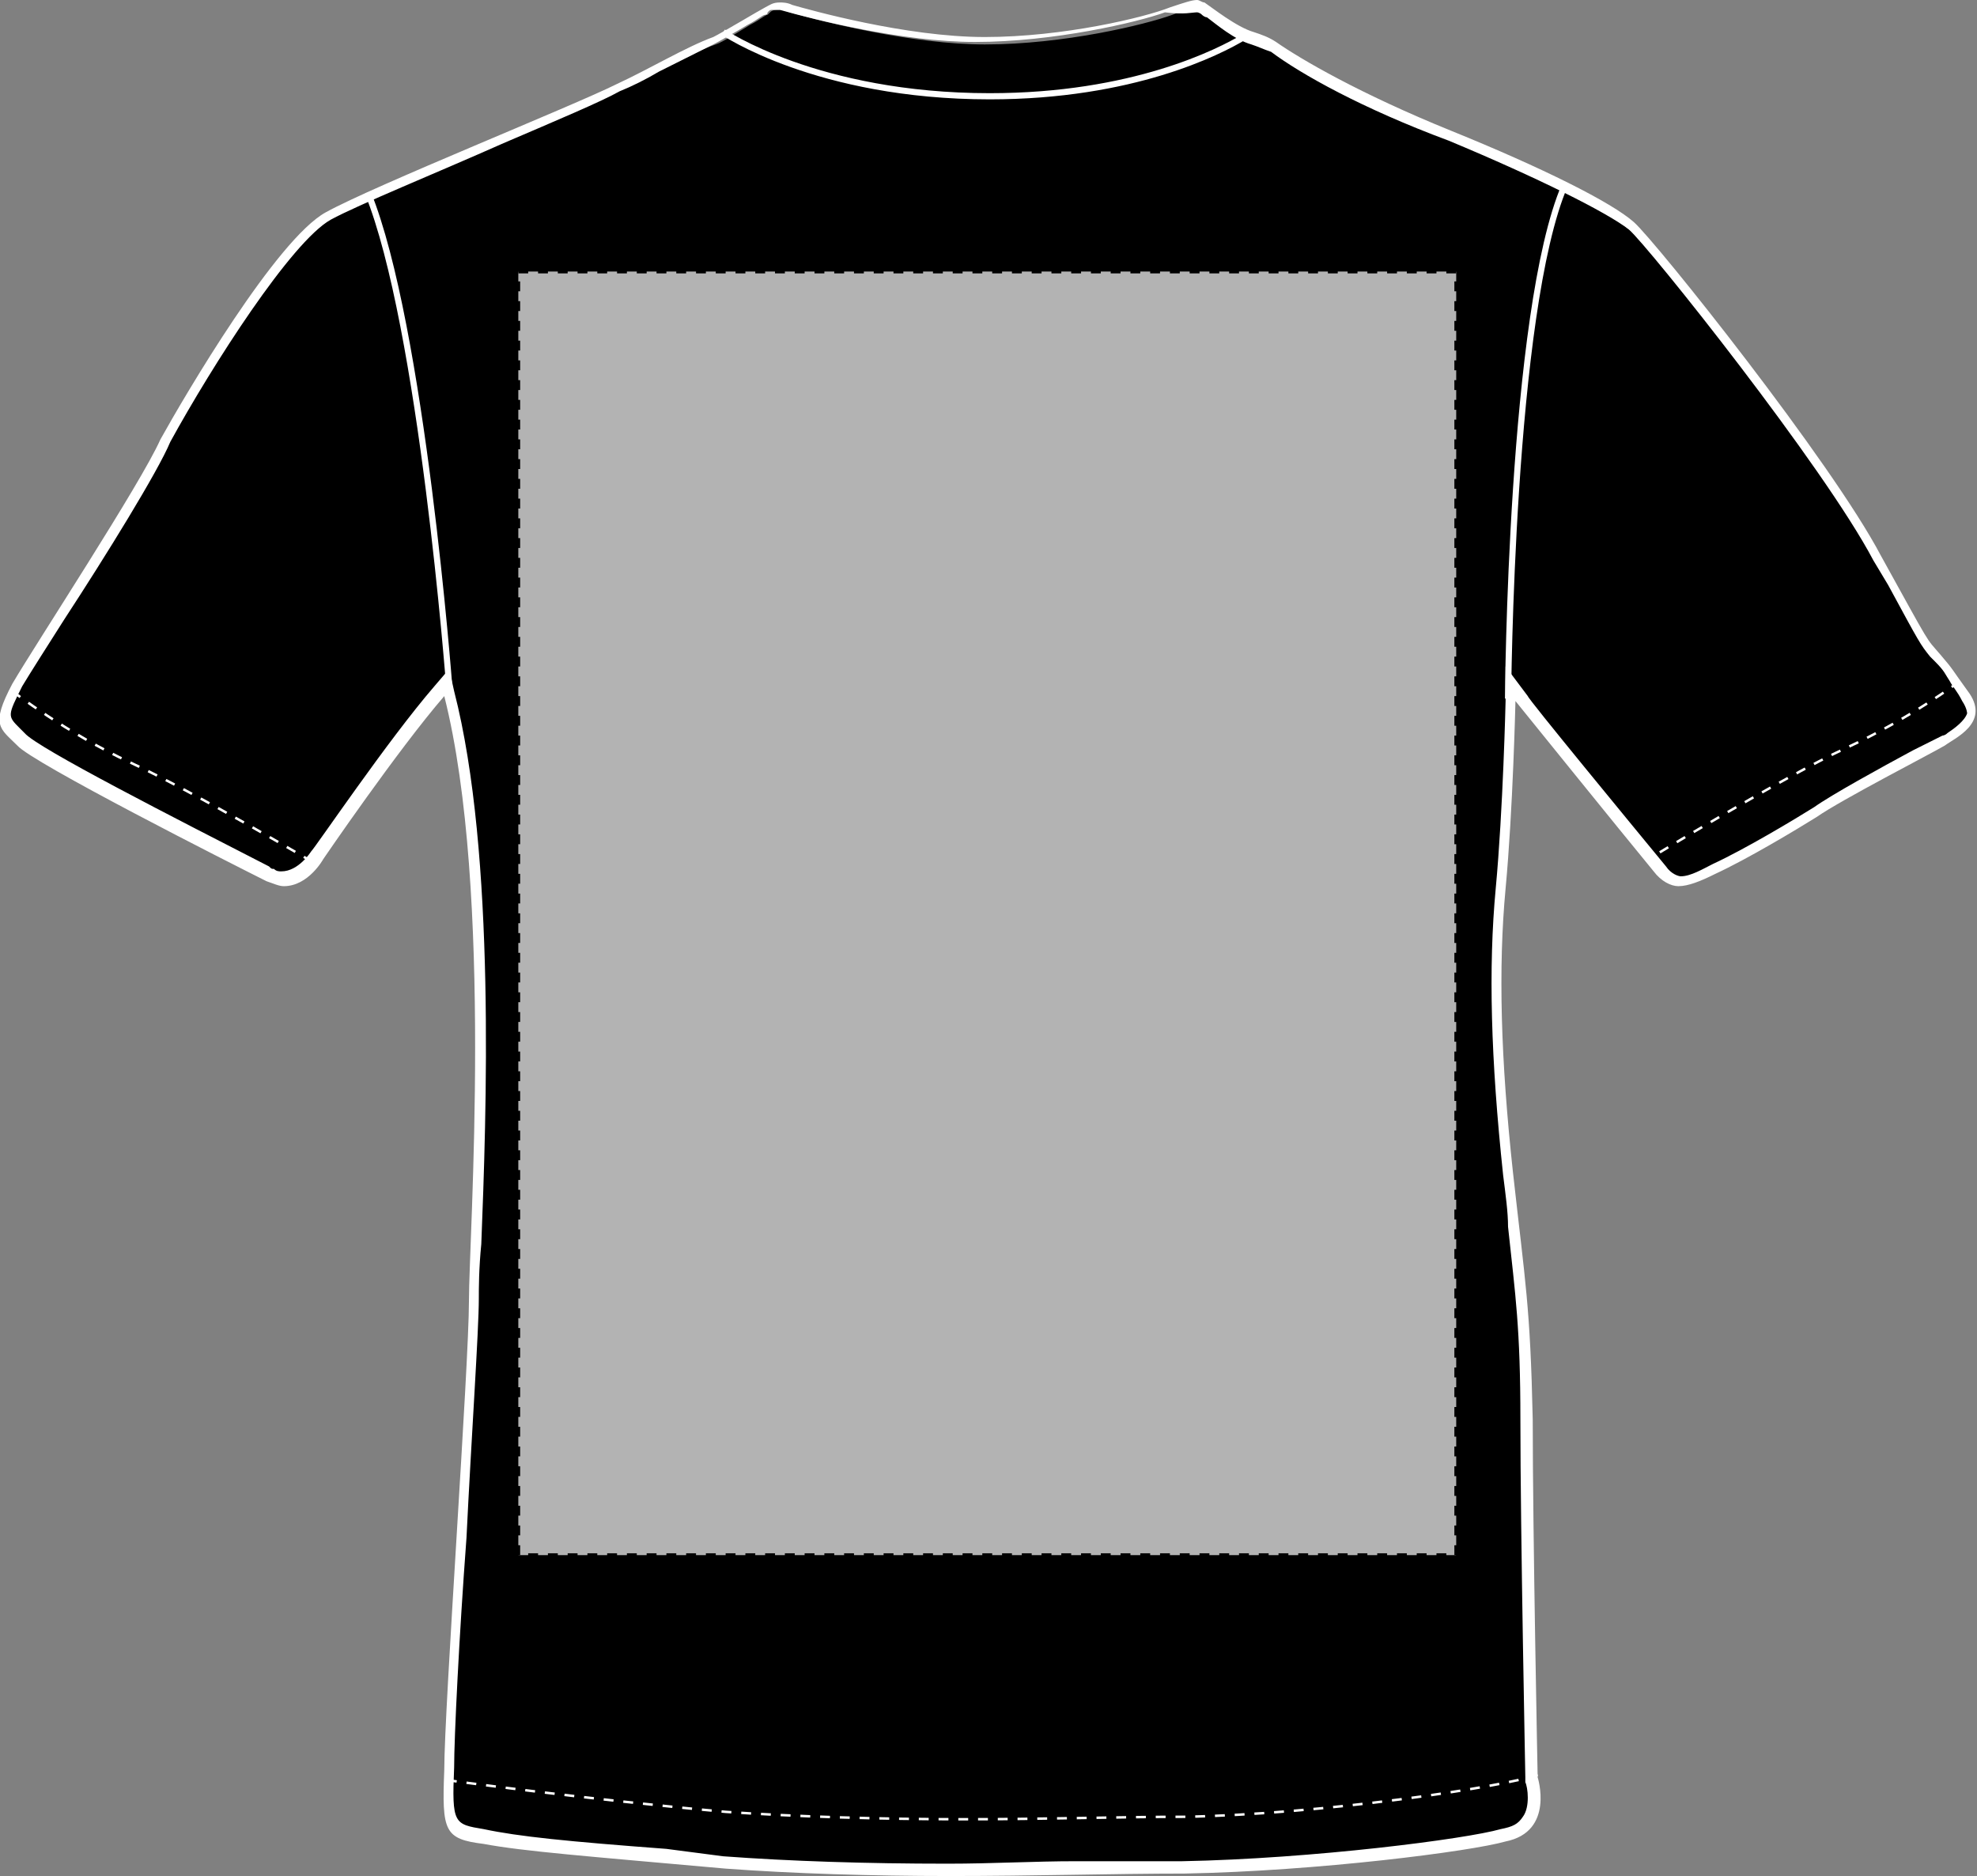
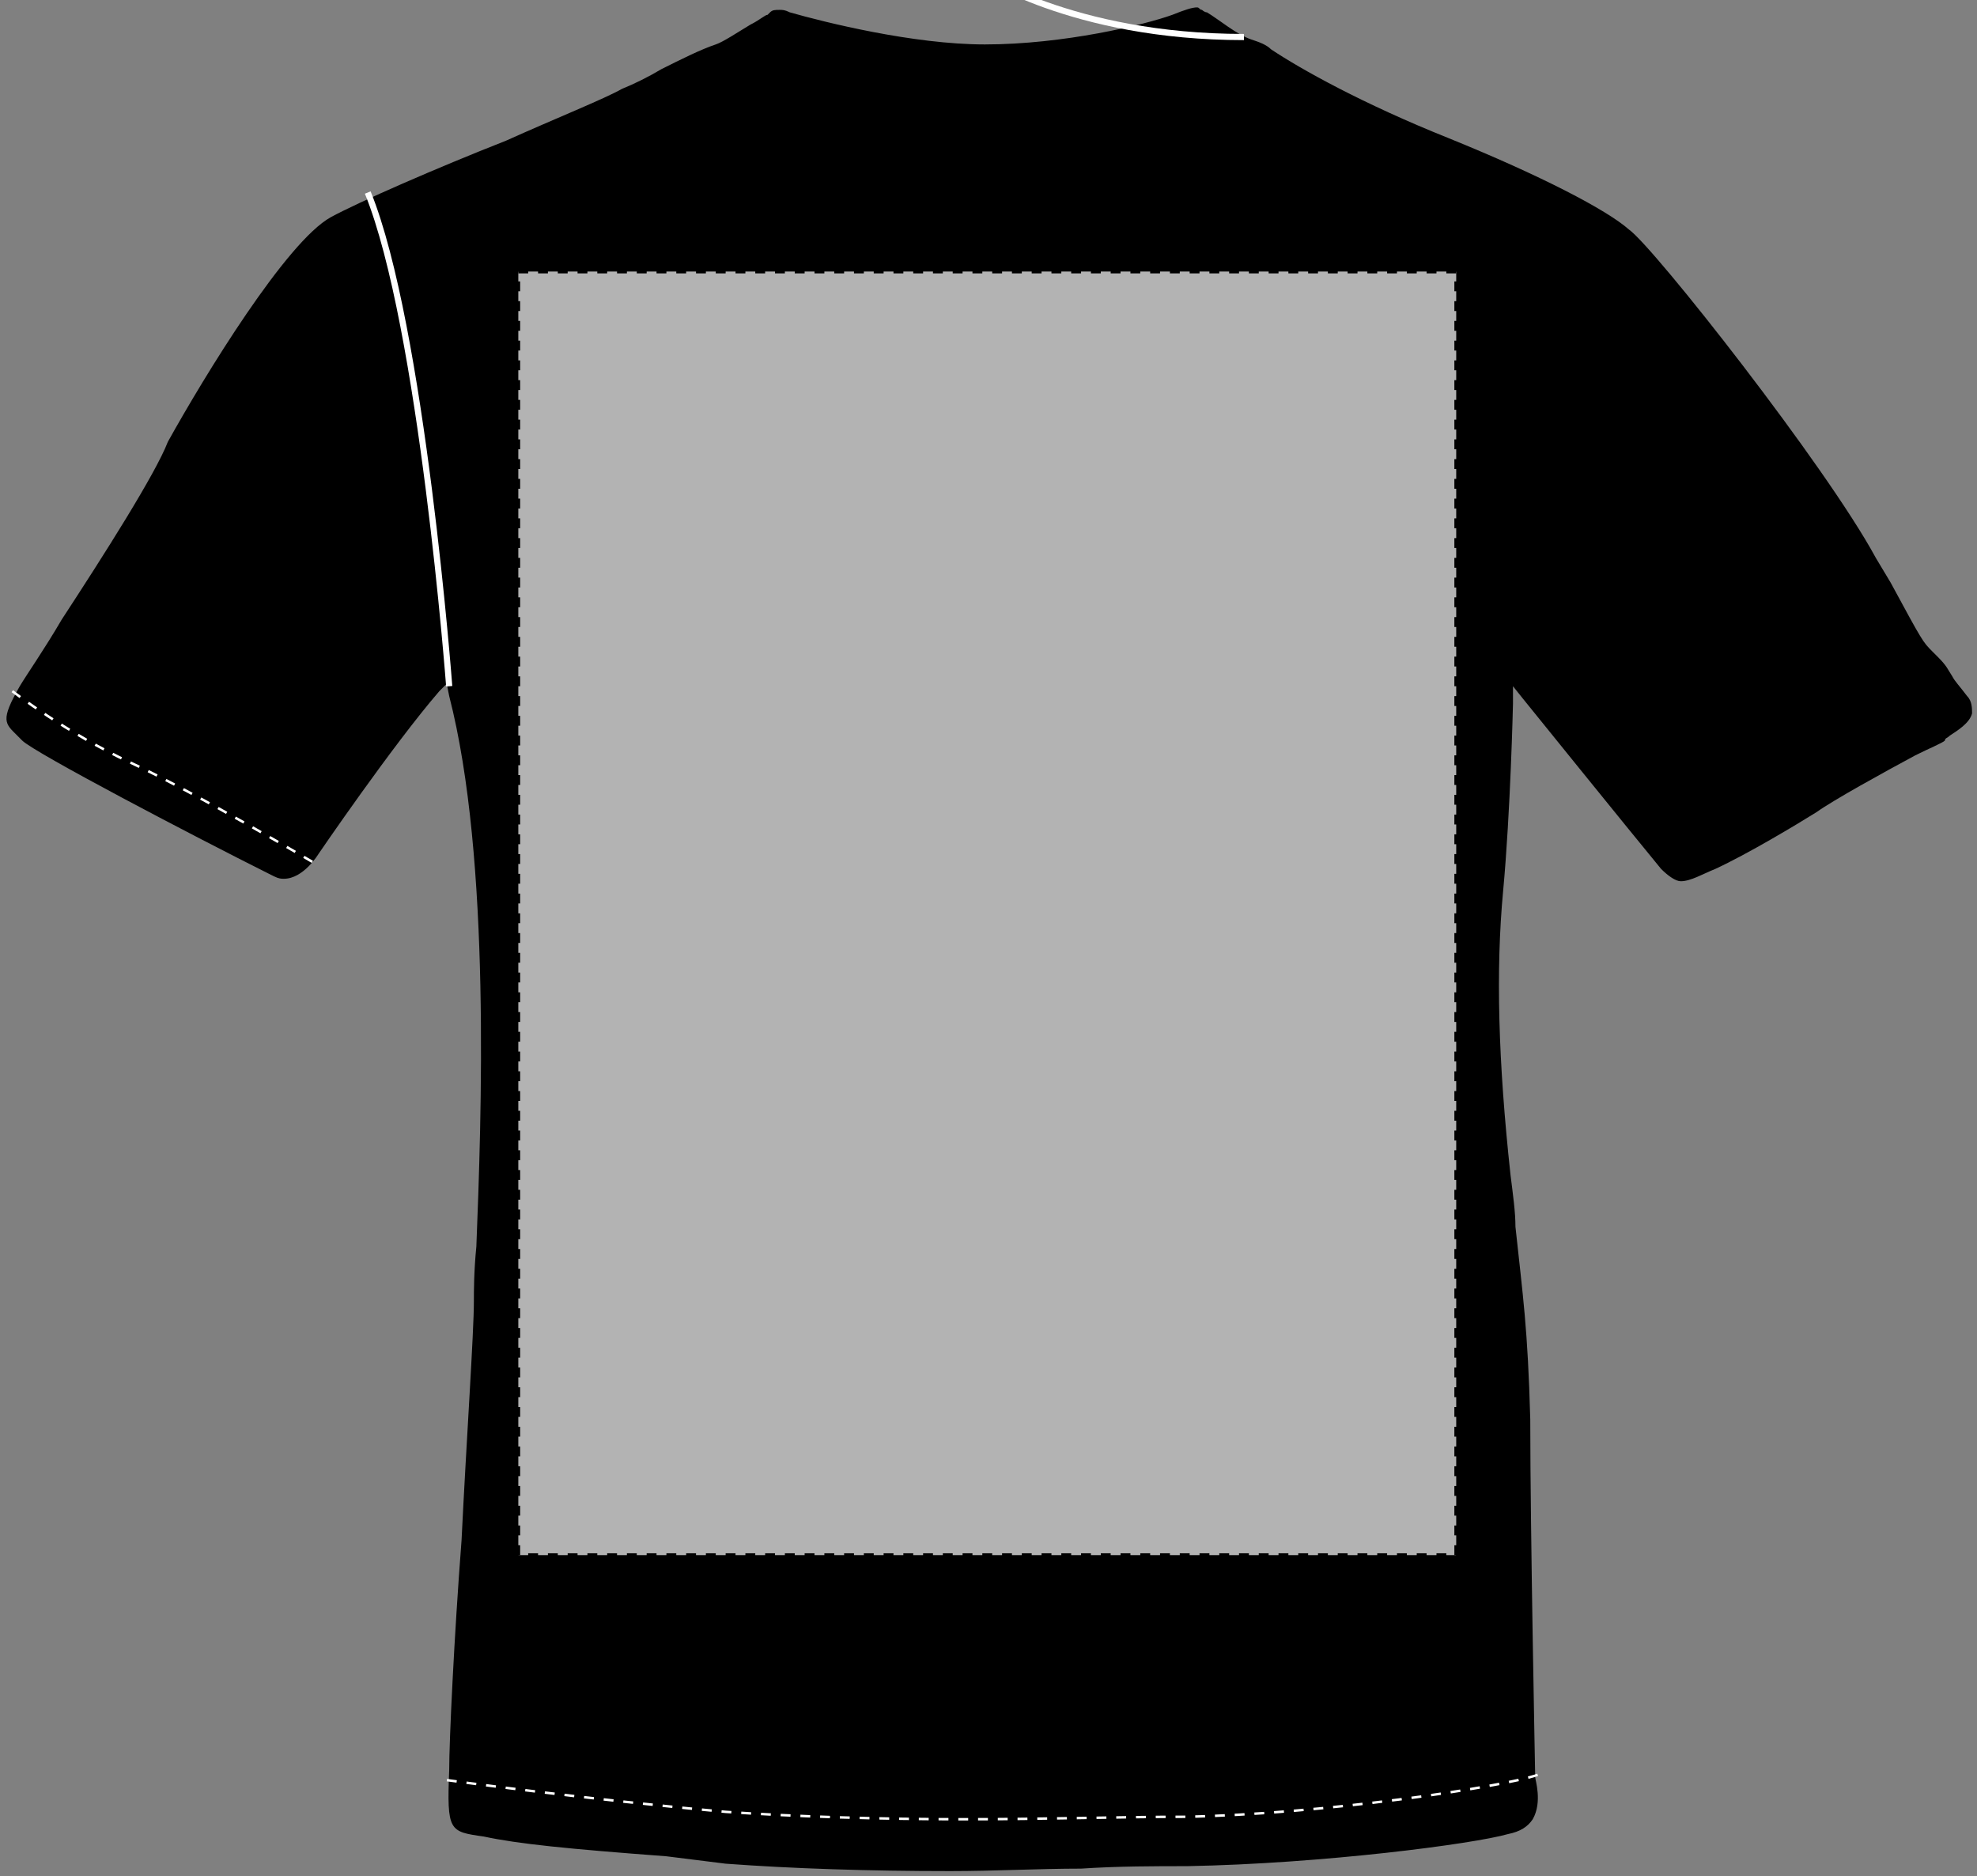
<svg xmlns="http://www.w3.org/2000/svg" version="1.1" id="Layer_1" x="0px" y="0px" viewBox="0 0 80.1 76" style="enable-background:new 0 0 80.1 76;" xml:space="preserve">
  <rect x="0" y="0" width="80.1" height="76" fill="#808080" stroke="none" />
  <style type="text/css">
	.st0{fill:#FFFFFF;}
	.st1{fill:none;stroke:#FFFFFF;stroke-width:0.1;stroke-dasharray:0.4;}
	.st2{fill:none;stroke:#FFFFFF;stroke-width:0.25;}
	.st3{fill:#B3B3B3;stroke:#000000;stroke-width:0.15;stroke-dasharray:0.4;}
</style>
  <path d="M38.5,75.8c-3.3,0-6.4-0.1-9.1-0.3L27,75.2c-4-0.3-6-0.5-7.4-0.8c-1.4-0.2-1.5-0.2-1.4-2.7c0-1.2,0.2-5.4,0.5-9.3  c0.2-4.1,0.5-8.4,0.5-9.7c0-0.4,0-1.2,0.1-2.2c0.2-5.1,0.6-15.7-1.1-22.3l-0.1-0.5L17.8,28c-1.9,2.2-4.9,6.6-4.9,6.6  c0,0-0.6,1-1.4,1c-0.1,0-0.2,0-0.4-0.1l-0.2-0.1c-3-1.5-9.5-4.9-10-5.4l-0.2-0.2c-0.5-0.5-0.7-0.6,0.1-2c0.3-0.5,1-1.5,1.7-2.7  c1.7-2.6,3.8-5.9,4.3-7.2c1.5-2.7,4.8-8.1,6.6-9.1c1.1-0.6,4.3-2,7.1-3.1c2-0.9,4-1.7,4.7-2.1c0.5-0.2,1.1-0.5,1.6-0.8  C27.6,2.4,28.4,2,29,1.8c0.3-0.1,0.9-0.5,1.4-0.8c0.4-0.2,0.6-0.4,0.7-0.4l0.1-0.1c0.1-0.1,0.2-0.1,0.4-0.1c0.1,0,0.2,0,0.4,0.1  c1.4,0.4,5,1.3,7.9,1.3c3.2,0,6.5-0.8,7.6-1.2c0.5-0.2,0.8-0.3,1-0.3c0.1,0,0.1,0.1,0.2,0.1c0,0,0.1,0.1,0.2,0.1  c0.5,0.3,1.2,0.9,1.8,1.1c0.3,0.1,0.6,0.2,0.8,0.4c1.2,0.8,3.7,2.2,7.2,3.6c3.7,1.5,6.4,2.9,7.3,3.7C67,10,74,18.9,76,22.6l0.6,1  c1.3,2.4,1.3,2.4,1.7,2.8l0.2,0.2c0.4,0.4,0.4,0.5,0.6,0.8c0.1,0.2,0.3,0.4,0.6,0.8c0.2,0.2,0.2,0.5,0.2,0.7  c-0.1,0.4-0.6,0.7-0.9,0.9c-0.1,0.1-0.2,0.1-0.2,0.2c-0.1,0.1-0.6,0.3-1.2,0.6c-1.3,0.7-3.3,1.8-4,2.3c-0.8,0.5-2.8,1.7-4.1,2.3  c-0.5,0.2-1,0.5-1.4,0.5c-0.2,0-0.5-0.2-0.8-0.5c-1.4-1.7-5.6-6.9-5.6-6.9l-0.4-0.5l0,0.7c0,0-0.1,4.4-0.4,7.6  c-0.3,3.2-0.2,6.9,0.3,11.5c0.1,0.8,0.2,1.5,0.2,2.1c0.3,2.8,0.5,4.1,0.6,7.8c0,4.5,0.2,14.4,0.2,14.5c0,0.1,0.3,1-0.1,1.7  c-0.2,0.3-0.5,0.5-1,0.6c-1.4,0.4-7.5,1.2-13,1.3l0,0c-1.3,0-2.8,0-4.3,0.1C42.1,75.7,40.3,75.8,38.5,75.8z" />
-   <path class="st0" d="M48.5,0.5c0,0,0.1,0,0.2,0.1c0,0,0.1,0.1,0.2,0.1C49.3,1,50,1.6,50.7,1.8c0.3,0.1,0.5,0.2,0.8,0.3  c1.2,0.9,3.7,2.3,7.2,3.6c3.6,1.5,6.4,2.9,7.3,3.6c0.8,0.7,7.9,9.6,9.9,13.4l0.6,1c1.3,2.4,1.3,2.4,1.7,2.9l0.2,0.2  c0.4,0.4,0.4,0.5,0.6,0.8c0.1,0.2,0.3,0.4,0.5,0.8c0.2,0.3,0.2,0.5,0.2,0.5c-0.1,0.3-0.5,0.6-0.8,0.8c-0.1,0.1-0.2,0.1-0.2,0.1  c-0.2,0.1-0.6,0.3-1.2,0.6c-1.3,0.7-3.3,1.8-4,2.3c-0.8,0.5-2.8,1.7-4.1,2.3c-0.4,0.2-0.9,0.5-1.3,0.5c-0.1,0-0.4-0.1-0.6-0.4  c-1.4-1.7-5.6-6.8-5.6-6.9L61,27l0,1.4c0,0-0.1,4.4-0.4,7.6c-0.3,3.2-0.2,6.9,0.3,11.6c0.1,0.8,0.2,1.5,0.2,2.1  c0.3,2.8,0.5,4.1,0.5,7.8c0,4.5,0.2,14.4,0.2,14.5v0.1l0,0.1c0.1,0.2,0.2,1-0.1,1.4c-0.2,0.3-0.4,0.4-0.9,0.5  c-1.4,0.4-7.6,1.2-12.9,1.3c-1.3,0-2.8,0-4.3,0c-1.7,0-3.4,0.1-5.2,0.1c-3.3,0-6.4-0.1-9.1-0.3L27,74.9c-4-0.3-6-0.5-7.4-0.8  c-1.2-0.2-1.3-0.2-1.2-2.5c0-1.2,0.2-5.3,0.5-9.3c0.2-4.1,0.5-8.4,0.5-9.7c0-0.4,0-1.2,0.1-2.2c0.2-5.1,0.6-15.8-1.1-22.4l-0.2-0.9  l-0.6,0.7c-1.9,2.2-4.8,6.5-5,6.7c0,0-0.5,0.8-1.2,0.8c-0.1,0-0.2,0-0.3-0.1c-0.1,0-0.1,0-0.2-0.1c-3.7-1.9-9.4-4.8-9.9-5.4  c-0.1-0.1-0.1-0.1-0.2-0.2c-0.5-0.5-0.5-0.5,0.1-1.7c0.3-0.5,1-1.6,1.7-2.7c1.7-2.6,3.8-6,4.3-7.2c1.7-3.1,4.9-8.1,6.5-9  c1.1-0.6,4.3-1.9,7-3.1c2.1-0.9,4-1.7,4.7-2.1c0.5-0.2,1.1-0.5,1.6-0.8c0.8-0.4,1.6-0.8,2.2-1.1l0,0l0,0c0.2-0.1,0.9-0.5,1.4-0.8  c0.4-0.2,0.6-0.4,0.7-0.4c0,0,0.1,0,0.1-0.1c0.1-0.1,0.1-0.1,0.2-0.1c0.1,0,0.2,0,0.3,0l0,0l0,0c1.4,0.4,5,1.3,7.9,1.3  c3.2,0,6.6-0.8,7.7-1.2C48,0.6,48.3,0.5,48.5,0.5 M48.5,0c-0.2,0-0.5,0.1-1.1,0.3c-1,0.4-4.3,1.2-7.5,1.2s-7.1-1.1-7.8-1.3  c-0.2-0.1-0.4-0.1-0.5-0.1c-0.3,0-0.4,0.1-0.6,0.2s-1.7,1-2.1,1.2c-1.1,0.4-2.6,1.3-3.9,1.9c-1.8,0.9-9.8,4.1-11.8,5.2  S7.5,16,6.5,17.8c-0.8,1.8-5,8.2-6,9.9c-0.9,1.7-0.5,1.8,0.2,2.5c0.6,0.7,8.7,4.8,10.1,5.5c0.3,0.1,0.5,0.2,0.7,0.2  c1,0,1.6-1.1,1.6-1.1s3-4.4,4.9-6.6c2,7.9,1,21.9,1,24.5s-1,16.5-1,19c-0.1,2.5,0,2.8,1.6,3c1.6,0.3,4.2,0.5,9.8,1  c2.7,0.2,5.9,0.3,9.1,0.3c3.4,0,6.7-0.1,9.5-0.1c5.4-0.1,11.6-0.9,13-1.3c2-0.4,1.3-2.6,1.3-2.6s-0.2-9.9-0.2-14.5  c-0.1-4.6-0.3-5.5-0.8-10c-0.5-4.6-0.6-8.3-0.3-11.5s0.4-7.6,0.4-7.6s4.2,5.2,5.6,6.9c0.3,0.4,0.7,0.6,1,0.6c0.4,0,0.9-0.2,1.5-0.5  c1.3-0.6,3.3-1.8,4.1-2.3c1-0.7,4.7-2.6,5.2-2.9c0.4-0.3,1.8-0.9,1-2.1c-0.8-1.1-0.6-0.9-1.2-1.6s-0.3-0.2-2.4-4  c-2-3.8-9.1-12.7-10-13.5s-3.7-2.2-7.4-3.7s-6.1-2.9-7.1-3.6c-0.3-0.2-0.6-0.3-0.9-0.4c-0.7-0.2-1.7-1-2-1.2C48.7,0.1,48.6,0,48.5,0  L48.5,0z" />
  <path class="st1" d="M62.3,71.9c-1.4,0.5-8.8,1.6-14.3,1.7c-2.6,0-5.7,0.1-8.9,0.1c-3.4,0-6.8-0.1-9.7-0.3  C23.8,72.9,18,72.1,18,72.1" />
-   <path class="st1" d="M79.4,27.6c0,0-2,1.5-4.6,2.7c-2.6,1.2-8,4.5-8,4.5" />
  <path class="st1" d="M0.5,28c0,0,2.2,1.7,4.8,2.9s7.5,4.1,7.5,4.1" />
-   <path class="st2" d="M50.4,1.5c-1,0.6-4.5,2.4-10.3,2.4c-7,0-10.8-2.6-10.8-2.6" />
-   <path class="st2" d="M61.1,28.3c0,0,0.1-15.7,2.3-20.8" />
+   <path class="st2" d="M50.4,1.5c-7,0-10.8-2.6-10.8-2.6" />
  <path class="st2" d="M18.2,27.8c0,0-1.1-14.6-3.3-20" />
  <rect id="t-shirt-back-garmentscreenbounds" x="21" y="11" class="st3" width="38" height="52" />
</svg>